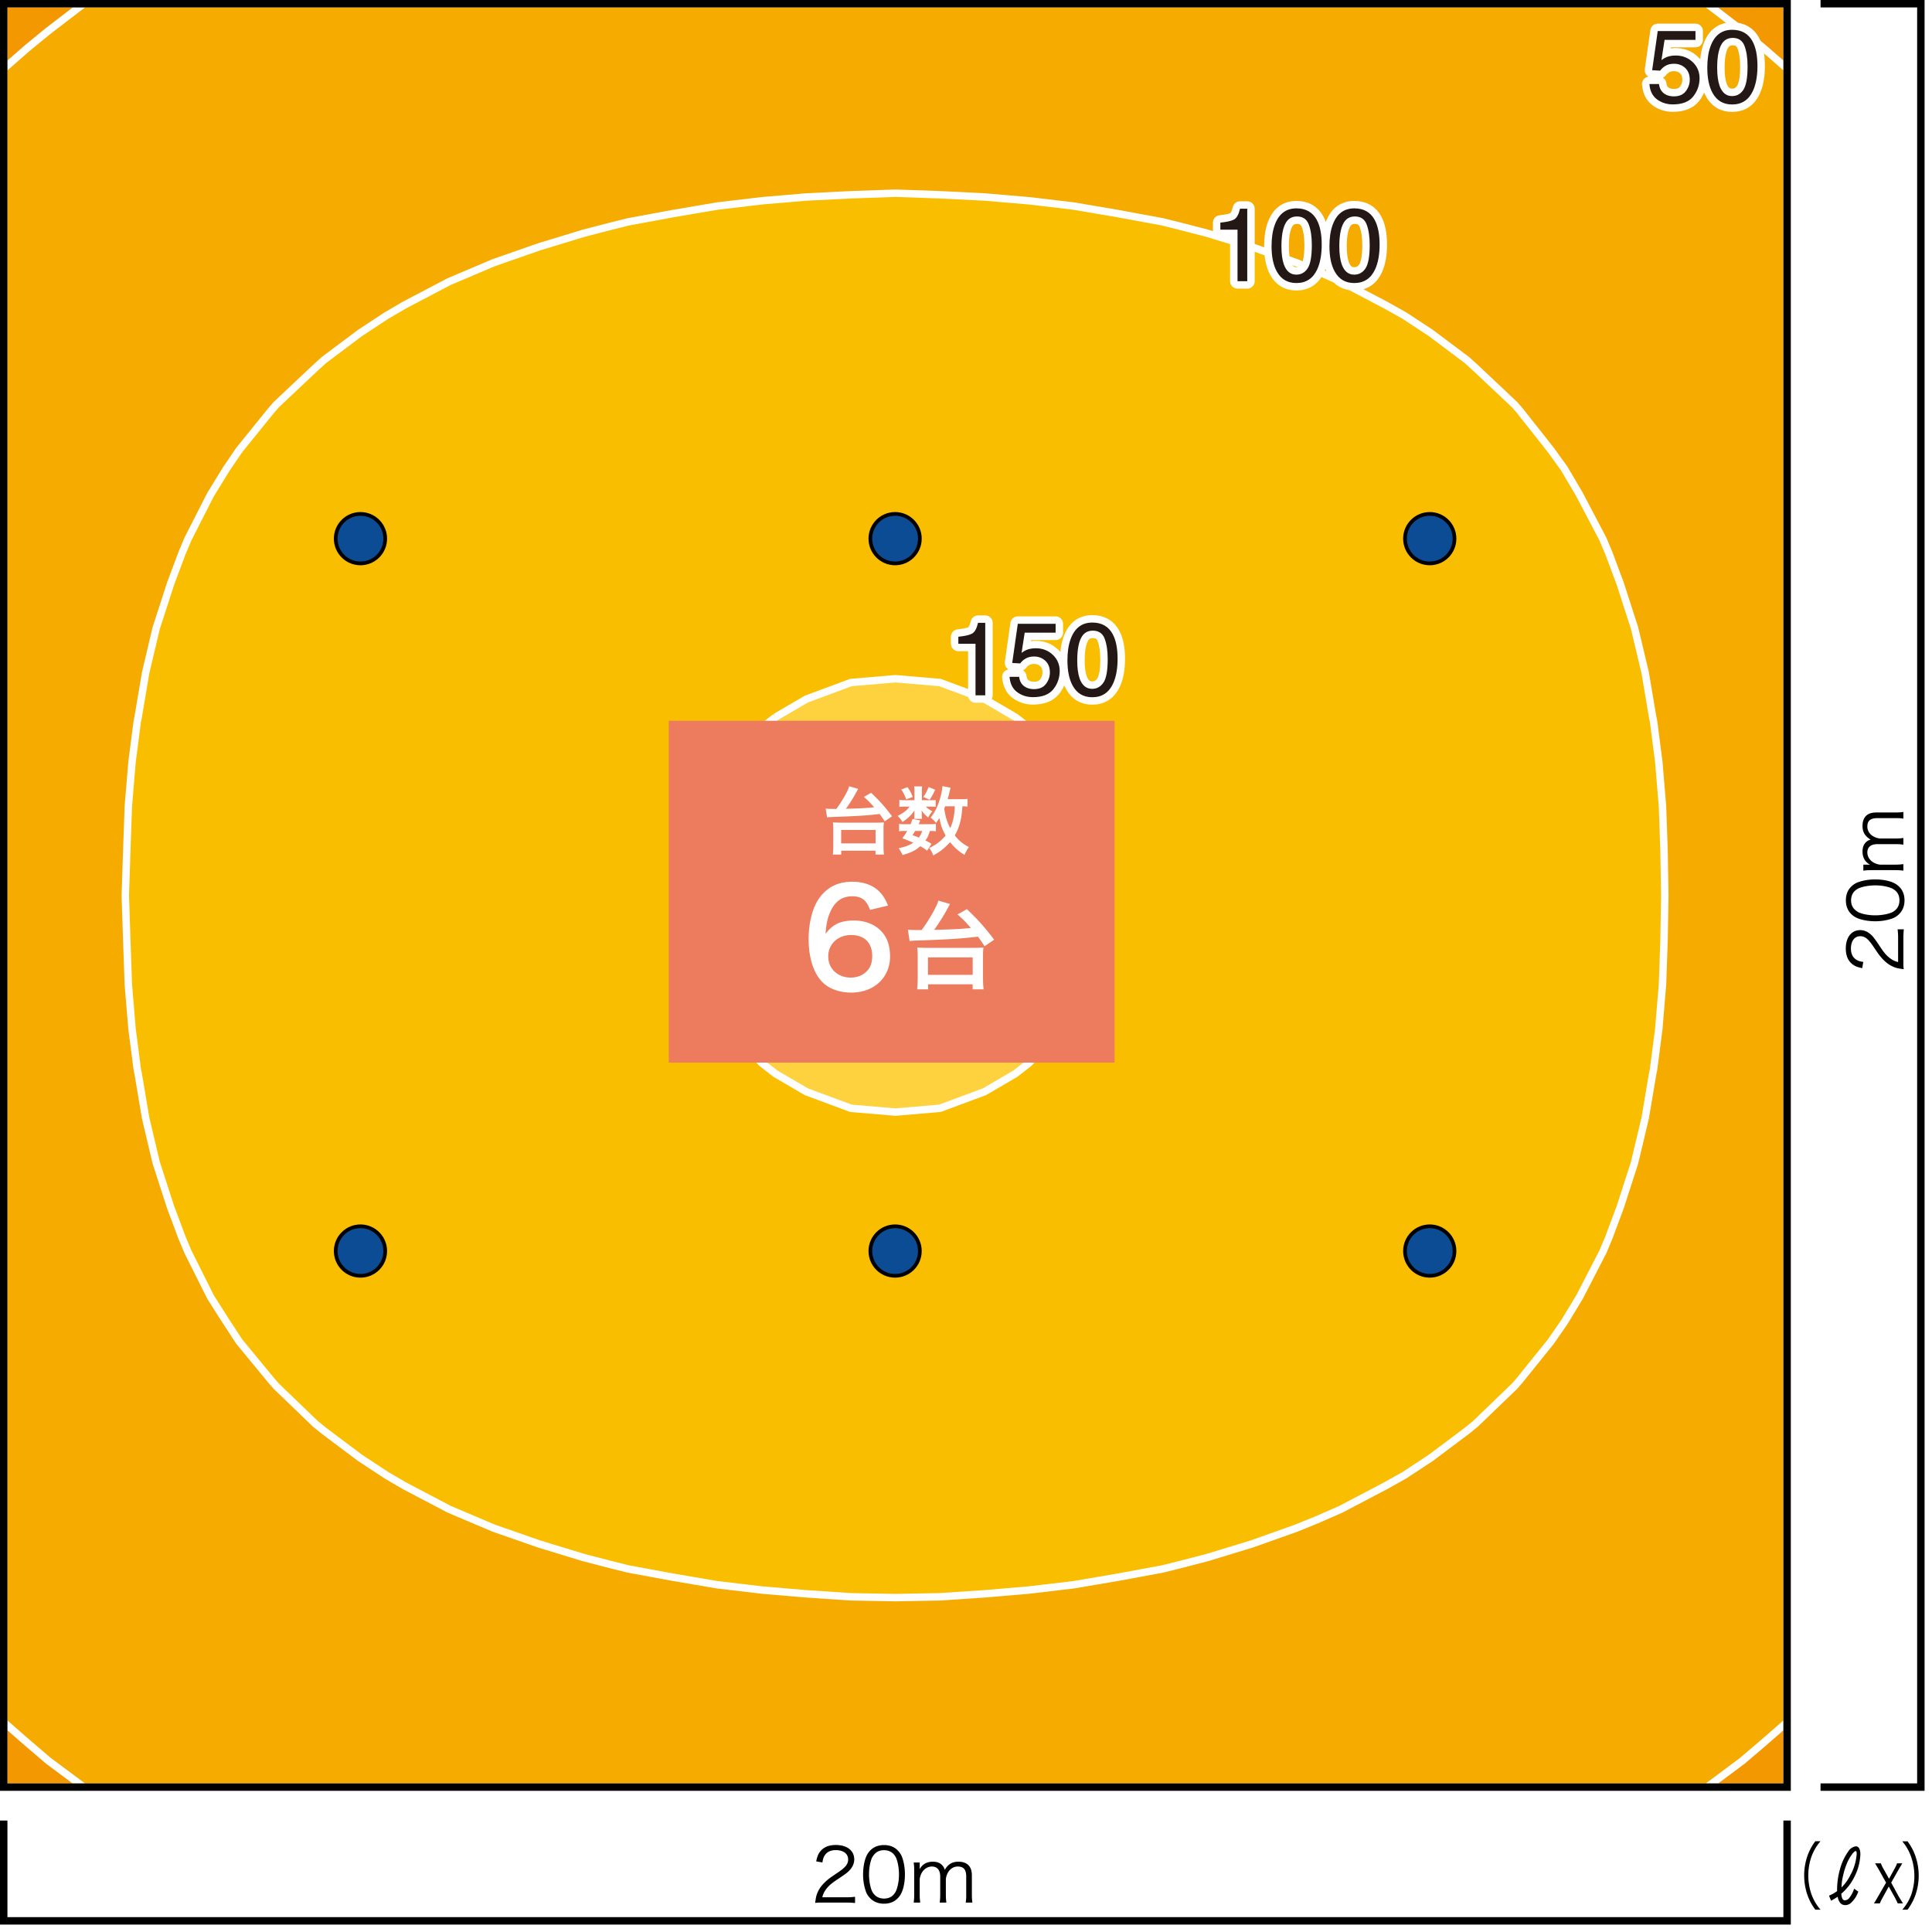
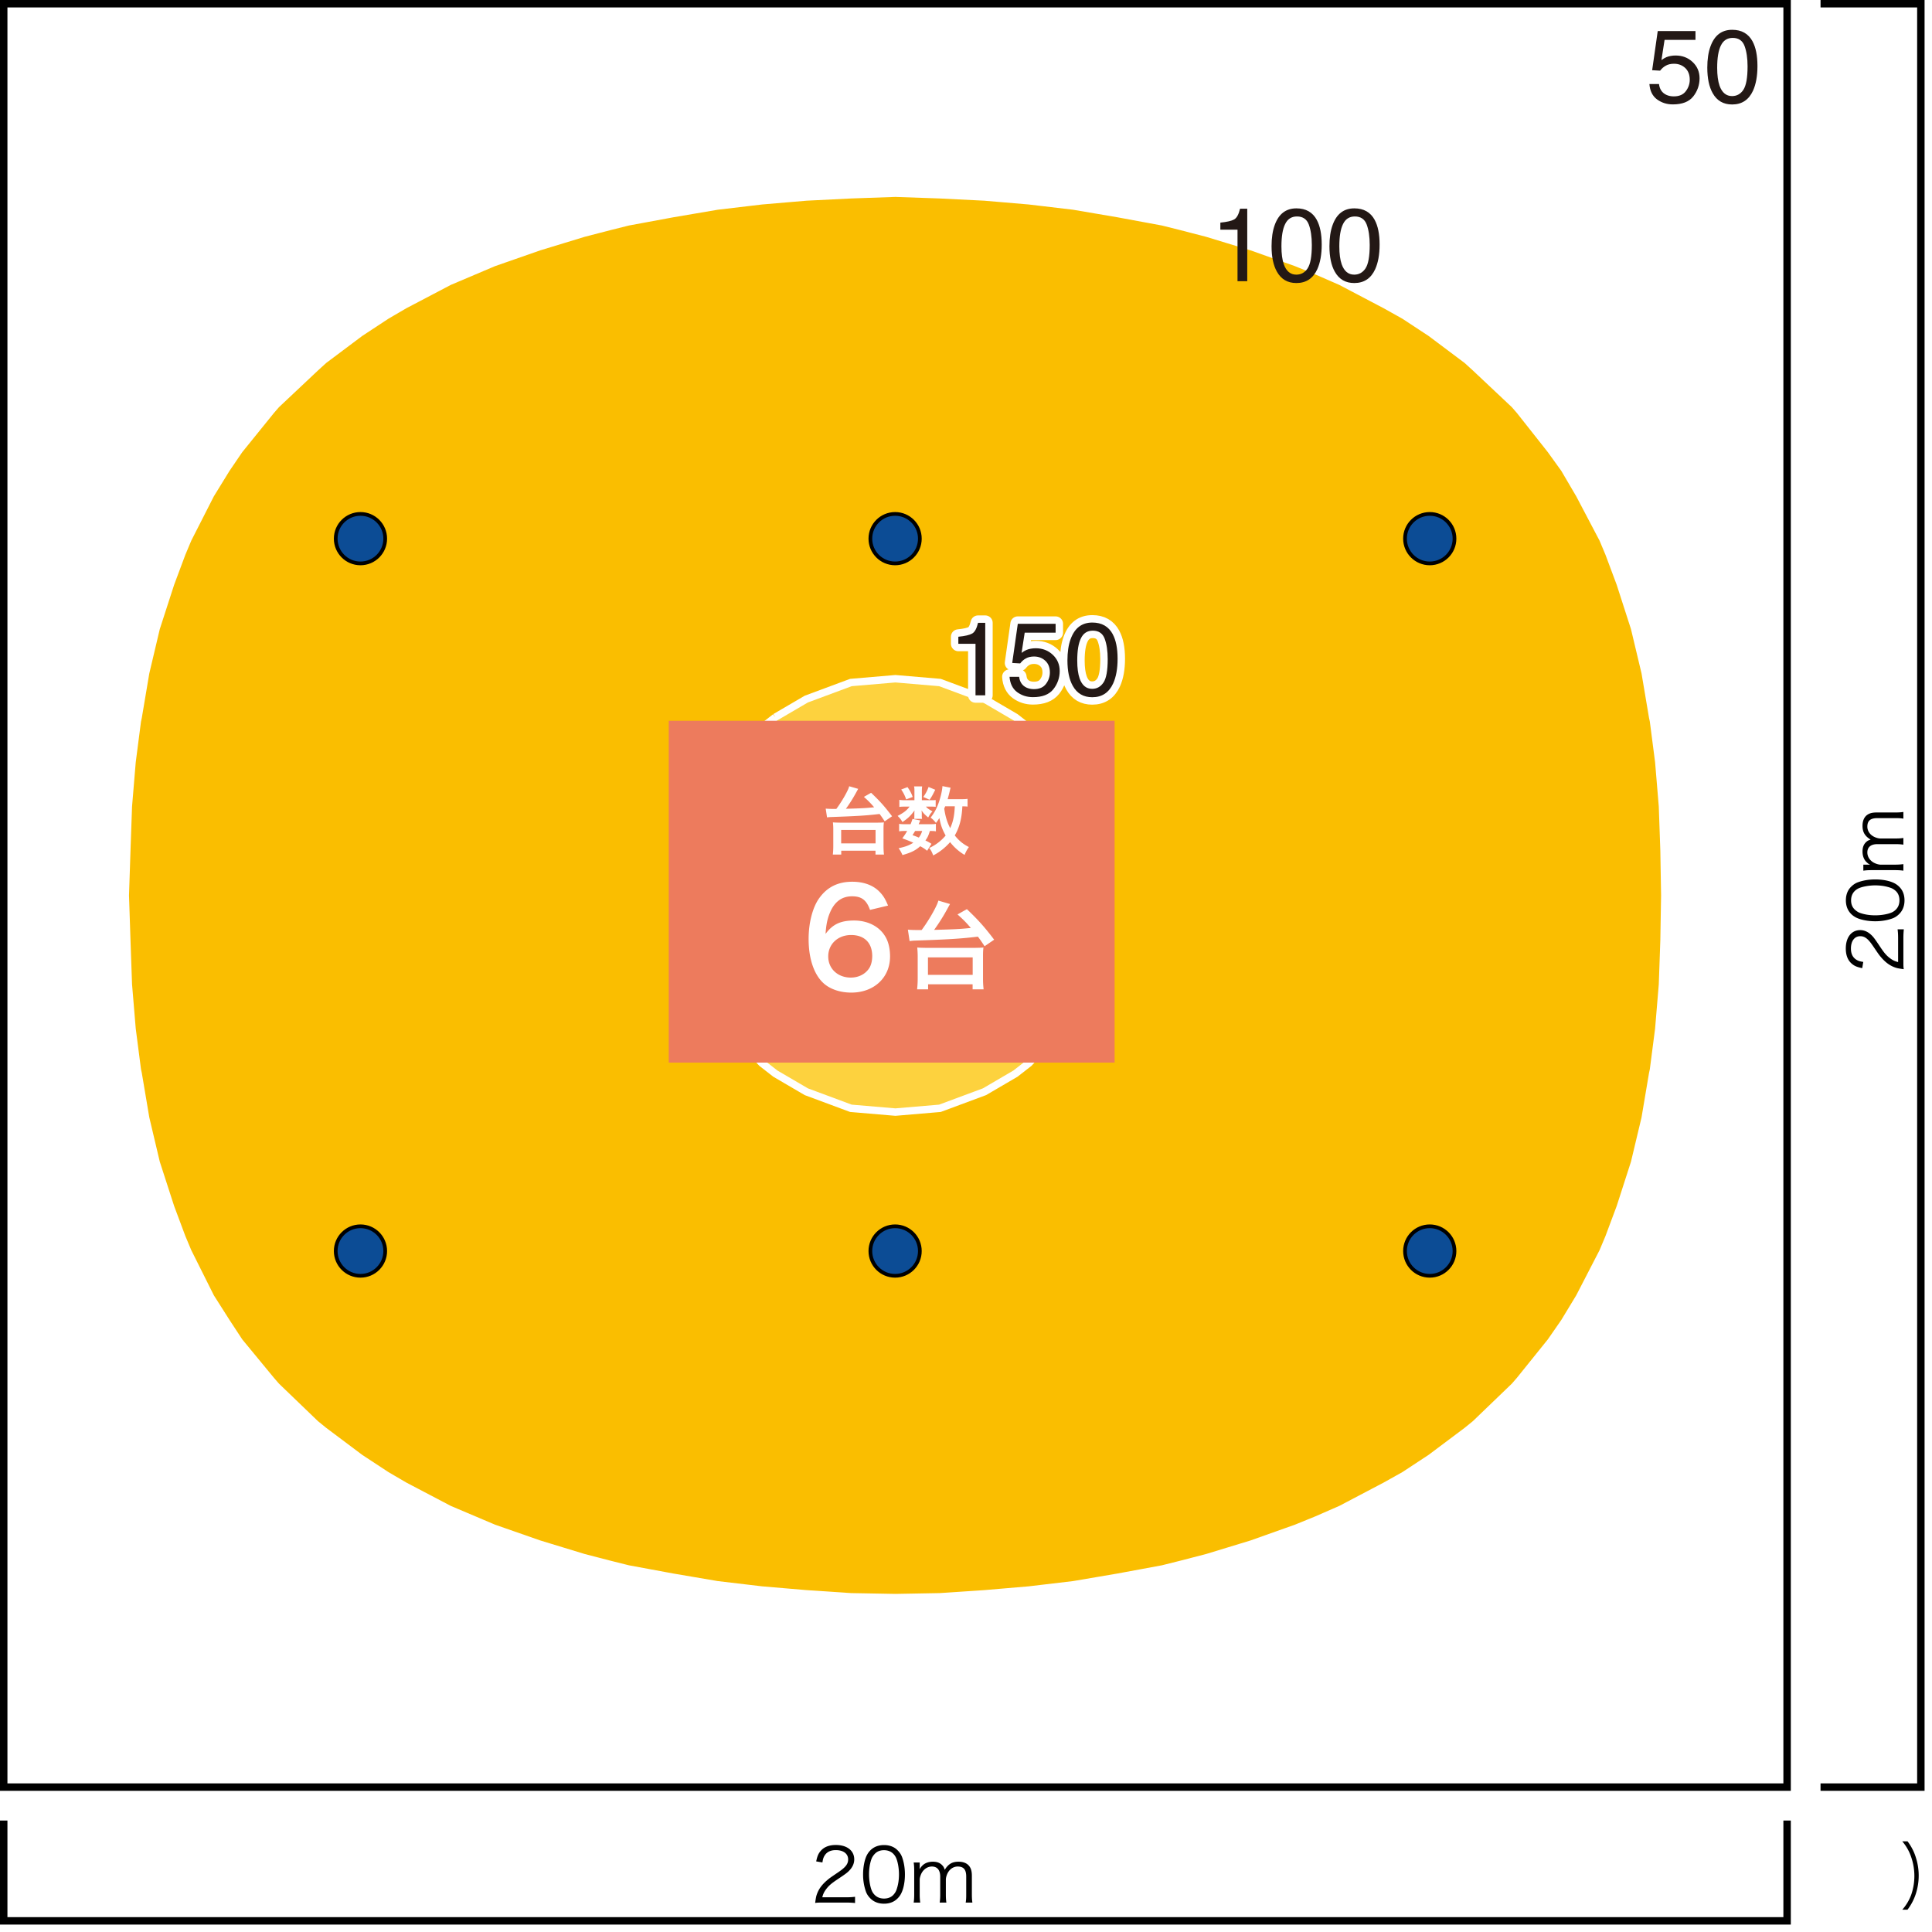
<svg xmlns="http://www.w3.org/2000/svg" viewBox="0 0 260 260">
  <defs>
    <style>.c{stroke:#fff;stroke-width:2px}.c,.i{fill:#fff}.c,.j{stroke-linecap:round;stroke-linejoin:round}.k{fill:#231815}.j,.l{stroke:#000}.j{fill:#0c4c95;fill-rule:evenodd;stroke-width:.5px}.l{fill:none}</style>
  </defs>
  <g style="isolation:isolate">
    <g id="a">
      <path d="M0 0h260v260H0z" class="i" />
-       <path d="M.5.5h240v240H.5z" style="fill:#f39800;stroke-miterlimit:10;stroke:#fff" />
-       <path d="m240.5 9.24-3.15-2.75-2.85-2.33L229.73.5H11.27L6.49 4.16 3.65 6.49.5 9.24v222.52l3.15 2.75 2.84 2.43 4.78 3.56h218.46l4.77-3.56 2.85-2.43 3.15-2.75V9.24z" style="fill:#f6ab00;stroke-miterlimit:10;stroke:#fff" />
      <path d="m82.09 30.47 2.44-.61 6-1.11 5.99-1.02 6-.71 5.99-.51 6-.3 5.99-.21 5.99.21 6 .3 5.99.51 6 .71 5.99 1.02 6 1.11 2.44.61 3.55.92 6 1.83 5.99 2.13 2.75 1.12 3.25 1.42 5.99 3.15 2.54 1.42 3.56 2.34 4.88 3.66 1.12 1.02 5.28 4.97.71.82 4.17 5.28 1.83 2.54 2.03 3.46 3.15 5.99.81 1.93 1.52 4.07 1.93 5.99 1.43 6 1.01 5.99.11.51.71 5.49.5 5.99.21 6 .1 5.99-.1 6-.21 5.99-.5 5.99-.71 5.49-.11.51-1.01 5.99-1.43 6-1.93 5.99-1.52 4.07-.81 1.93-3.15 6.1-2.03 3.35-1.83 2.64-4.17 5.18-.71.82-5.28 5.08-1.12.91-4.88 3.66-3.56 2.34-2.54 1.42-5.99 3.15-3.25 1.42-2.75 1.12-5.99 2.13-6 1.83-3.55.92-2.44.61-6 1.11-5.99 1.02-6 .71-5.99.51-6 .4-5.99.11-5.99-.11-6-.4-5.99-.51-6-.71-5.99-1.02-6-1.11-2.44-.61-3.55-.92-6-1.83-6.1-2.13-2.64-1.12-3.35-1.42-6-3.15-2.43-1.42-3.56-2.34-4.88-3.66-1.12-.91-5.28-5.08-.71-.82-4.27-5.18-1.73-2.64-2.13-3.35-3.05-6.1-.81-1.93-1.52-4.07-1.94-5.99-1.42-6-1.01-5.99-.11-.51-.71-5.49-.5-5.99-.21-5.99-.2-6 .2-5.99.21-6 .5-5.99.71-5.49.11-.51 1.01-5.99 1.42-6 1.94-5.99 1.52-4.07.81-1.93 3.05-5.99 2.13-3.46 1.73-2.54 4.27-5.28.71-.82 5.28-4.97 1.12-1.02 4.88-3.66 3.56-2.34 2.43-1.42 6-3.15 3.35-1.42 2.64-1.12 6.1-2.13 6-1.83 3.55-.92" style="stroke-miterlimit:10;stroke:#fff;fill:#fabe00" />
      <path d="m104.34 96.52 4.17-2.44 6-2.23 5.99-.51 5.99.51 6 2.23 4.17 2.44 1.82 1.42 4.27 4.58 1.73 2.94 1.42 3.05 1.42 6 .61 5.99-.61 6-1.42 5.99-1.42 3.05-1.73 2.94-4.27 4.58-1.82 1.42-4.17 2.44-6 2.23-5.99.51-5.99-.51-6-2.23-4.17-2.44-1.82-1.42-4.27-4.58-1.73-2.94-1.42-3.05-1.42-5.99-.61-6 .61-5.99 1.42-6 1.42-3.05 1.73-2.94 4.27-4.58 1.82-1.42" style="fill:#fdd23e;stroke-miterlimit:10;stroke:#fff" />
      <path d="M195.74 72.49c0 1.84-1.49 3.33-3.33 3.33s-3.33-1.49-3.33-3.33 1.49-3.33 3.33-3.33 3.33 1.49 3.33 3.33ZM123.79 72.49c0 1.84-1.49 3.33-3.33 3.33s-3.33-1.49-3.33-3.33 1.49-3.33 3.33-3.33 3.33 1.49 3.33 3.33ZM51.84 72.49c0 1.84-1.49 3.33-3.33 3.33s-3.33-1.49-3.33-3.33 1.49-3.33 3.33-3.33 3.33 1.49 3.33 3.33ZM195.74 168.36c0 1.84-1.49 3.33-3.33 3.33s-3.33-1.49-3.33-3.33 1.49-3.33 3.33-3.33 3.33 1.49 3.33 3.33ZM123.79 168.36c0 1.84-1.49 3.33-3.33 3.33s-3.33-1.49-3.33-3.33 1.49-3.33 3.33-3.33 3.33 1.49 3.33 3.33ZM51.84 168.36c0 1.84-1.49 3.33-3.33 3.33s-3.33-1.49-3.33-3.33 1.49-3.33 3.33-3.33 3.33 1.49 3.33 3.33Z" class="j" />
      <path d="M128.97 86.63v-.94c.89-.09 1.51-.23 1.86-.43.35-.2.61-.68.79-1.44h.97v9.75h-1.31v-6.93h-2.3ZM137.15 91.07c.08.7.41 1.19.98 1.46.29.14.63.21 1.01.21.73 0 1.27-.23 1.62-.7.35-.46.53-.98.53-1.54 0-.68-.21-1.21-.63-1.59s-.92-.56-1.5-.56c-.42 0-.79.08-1.09.25-.3.16-.56.39-.78.68l-1.07-.06.75-5.27h5.09v1.19h-4.16l-.42 2.72c.23-.17.44-.3.65-.39.36-.15.79-.23 1.26-.23.9 0 1.66.29 2.28.87.62.58.94 1.31.94 2.2s-.29 1.74-.86 2.45c-.57.71-1.48 1.06-2.74 1.06-.8 0-1.5-.22-2.12-.67-.61-.45-.96-1.14-1.03-2.07h1.28ZM149.74 85.34c.44.81.66 1.91.66 3.32 0 1.33-.2 2.43-.59 3.3-.57 1.25-1.51 1.87-2.82 1.87-1.18 0-2.05-.51-2.62-1.53-.48-.85-.72-2-.72-3.43 0-1.11.14-2.07.43-2.86.54-1.49 1.51-2.23 2.92-2.23 1.27 0 2.18.52 2.75 1.57Zm-1.24 6.52c.38-.57.57-1.62.57-3.16 0-1.11-.14-2.03-.41-2.75-.27-.72-.81-1.08-1.6-1.08-.73 0-1.26.34-1.59 1.02-.34.68-.5 1.69-.5 3.01 0 1 .11 1.8.32 2.41.33.92.89 1.39 1.68 1.39.64 0 1.15-.28 1.53-.85Z" class="c" />
      <path d="M128.97 86.63v-.94c.89-.09 1.51-.23 1.86-.43.35-.2.61-.68.79-1.44h.97v9.75h-1.31v-6.93h-2.3ZM137.15 91.07c.08.7.41 1.19.98 1.46.29.14.63.21 1.01.21.73 0 1.27-.23 1.62-.7.35-.46.53-.98.53-1.54 0-.68-.21-1.21-.63-1.59s-.92-.56-1.5-.56c-.42 0-.79.08-1.09.25-.3.16-.56.39-.78.68l-1.07-.06.75-5.27h5.09v1.19h-4.16l-.42 2.72c.23-.17.44-.3.65-.39.36-.15.79-.23 1.26-.23.9 0 1.66.29 2.28.87.62.58.94 1.31.94 2.2s-.29 1.74-.86 2.45c-.57.71-1.48 1.06-2.74 1.06-.8 0-1.5-.22-2.12-.67-.61-.45-.96-1.14-1.03-2.07h1.28ZM149.74 85.34c.44.81.66 1.91.66 3.32 0 1.33-.2 2.43-.59 3.3-.57 1.25-1.51 1.87-2.82 1.87-1.18 0-2.05-.51-2.62-1.53-.48-.85-.72-2-.72-3.43 0-1.11.14-2.07.43-2.86.54-1.49 1.51-2.23 2.92-2.23 1.27 0 2.18.52 2.75 1.57Zm-1.24 6.52c.38-.57.57-1.62.57-3.16 0-1.11-.14-2.03-.41-2.75-.27-.72-.81-1.08-1.6-1.08-.73 0-1.26.34-1.59 1.02-.34.68-.5 1.69-.5 3.01 0 1 .11 1.8.32 2.41.33.92.89 1.39 1.68 1.39.64 0 1.15-.28 1.53-.85Z" class="k" />
-       <path d="M223.26 11.3c.08.7.41 1.19.98 1.46.29.14.63.21 1.01.21.73 0 1.27-.23 1.62-.7.35-.46.53-.98.53-1.54 0-.68-.21-1.21-.62-1.59s-.92-.56-1.5-.56c-.42 0-.79.08-1.09.25-.3.16-.56.39-.78.68l-1.07-.06.75-5.27h5.08v1.19h-4.16l-.42 2.72c.23-.17.44-.3.65-.39.37-.15.79-.23 1.26-.23.9 0 1.66.29 2.28.87.62.58.94 1.31.94 2.2s-.29 1.74-.86 2.45c-.57.71-1.48 1.06-2.74 1.06-.8 0-1.5-.22-2.12-.67-.61-.45-.96-1.14-1.03-2.07h1.28ZM235.85 5.57c.44.81.66 1.91.66 3.32 0 1.33-.2 2.43-.59 3.3-.57 1.25-1.51 1.87-2.82 1.87-1.18 0-2.05-.51-2.62-1.53-.48-.85-.72-2-.72-3.43 0-1.11.14-2.07.43-2.86.54-1.49 1.51-2.23 2.92-2.23 1.27 0 2.18.52 2.75 1.57Zm-1.24 6.52c.38-.57.57-1.62.57-3.16 0-1.11-.14-2.03-.41-2.75-.27-.72-.81-1.08-1.59-1.08-.73 0-1.26.34-1.59 1.02-.34.68-.5 1.69-.5 3.01 0 1 .11 1.8.32 2.41.33.92.89 1.39 1.68 1.39.64 0 1.15-.28 1.53-.85Z" class="c" />
      <path d="M223.26 11.3c.08.7.41 1.19.98 1.46.29.14.63.21 1.01.21.73 0 1.27-.23 1.62-.7.35-.46.53-.98.53-1.54 0-.68-.21-1.21-.62-1.59s-.92-.56-1.5-.56c-.42 0-.79.08-1.09.25-.3.16-.56.39-.78.68l-1.07-.06.75-5.27h5.08v1.19h-4.16l-.42 2.72c.23-.17.44-.3.65-.39.37-.15.79-.23 1.26-.23.9 0 1.66.29 2.28.87.62.58.94 1.31.94 2.2s-.29 1.74-.86 2.45c-.57.71-1.48 1.06-2.74 1.06-.8 0-1.5-.22-2.12-.67-.61-.45-.96-1.14-1.03-2.07h1.28ZM235.85 5.57c.44.81.66 1.91.66 3.32 0 1.33-.2 2.43-.59 3.3-.57 1.25-1.51 1.87-2.82 1.87-1.18 0-2.05-.51-2.62-1.53-.48-.85-.72-2-.72-3.43 0-1.11.14-2.07.43-2.86.54-1.49 1.51-2.23 2.92-2.23 1.27 0 2.18.52 2.75 1.57Zm-1.24 6.52c.38-.57.57-1.62.57-3.16 0-1.11-.14-2.03-.41-2.75-.27-.72-.81-1.08-1.59-1.08-.73 0-1.26.34-1.59 1.02-.34.68-.5 1.69-.5 3.01 0 1 .11 1.8.32 2.41.33.92.89 1.39 1.68 1.39.64 0 1.15-.28 1.53-.85Z" class="k" />
-       <path d="M164.23 30.9v-.94c.89-.09 1.51-.23 1.86-.43.35-.2.61-.68.79-1.44h.97v9.75h-1.31v-6.93h-2.3ZM177.21 29.6c.44.81.66 1.91.66 3.32 0 1.33-.2 2.43-.59 3.3-.57 1.25-1.51 1.87-2.82 1.87-1.18 0-2.05-.51-2.62-1.53-.48-.85-.72-2-.72-3.43 0-1.11.14-2.07.43-2.86.54-1.49 1.51-2.23 2.92-2.23 1.27 0 2.18.52 2.75 1.57Zm-1.24 6.52c.38-.57.57-1.62.57-3.16 0-1.11-.14-2.03-.41-2.75-.27-.72-.81-1.08-1.59-1.08-.73 0-1.26.34-1.59 1.02-.34.68-.5 1.69-.5 3.01 0 1 .11 1.8.32 2.41.33.92.89 1.39 1.68 1.39.64 0 1.15-.28 1.53-.85ZM185 29.6c.44.81.66 1.91.66 3.32 0 1.33-.2 2.43-.59 3.3-.57 1.25-1.51 1.87-2.82 1.87-1.18 0-2.05-.51-2.62-1.53-.48-.85-.72-2-.72-3.43 0-1.11.14-2.07.43-2.86.54-1.49 1.51-2.23 2.92-2.23 1.27 0 2.18.52 2.75 1.57Zm-1.24 6.52c.38-.57.57-1.62.57-3.16 0-1.11-.14-2.03-.41-2.75-.27-.72-.81-1.08-1.59-1.08-.73 0-1.26.34-1.59 1.02-.34.68-.5 1.69-.5 3.01 0 1 .11 1.8.32 2.41.33.92.89 1.39 1.68 1.39.64 0 1.15-.28 1.53-.85Z" class="c" />
      <path d="M164.23 30.9v-.94c.89-.09 1.51-.23 1.86-.43.35-.2.61-.68.79-1.44h.97v9.75h-1.31v-6.93h-2.3ZM177.21 29.6c.44.81.66 1.91.66 3.32 0 1.33-.2 2.43-.59 3.3-.57 1.25-1.51 1.87-2.82 1.87-1.18 0-2.05-.51-2.62-1.53-.48-.85-.72-2-.72-3.43 0-1.11.14-2.07.43-2.86.54-1.49 1.51-2.23 2.92-2.23 1.27 0 2.18.52 2.75 1.57Zm-1.24 6.52c.38-.57.57-1.62.57-3.16 0-1.11-.14-2.03-.41-2.75-.27-.72-.81-1.08-1.59-1.08-.73 0-1.26.34-1.59 1.02-.34.68-.5 1.69-.5 3.01 0 1 .11 1.8.32 2.41.33.92.89 1.39 1.68 1.39.64 0 1.15-.28 1.53-.85ZM185 29.6c.44.81.66 1.91.66 3.32 0 1.33-.2 2.43-.59 3.3-.57 1.25-1.51 1.87-2.82 1.87-1.18 0-2.05-.51-2.62-1.53-.48-.85-.72-2-.72-3.43 0-1.11.14-2.07.43-2.86.54-1.49 1.51-2.23 2.92-2.23 1.27 0 2.18.52 2.75 1.57Zm-1.24 6.52c.38-.57.57-1.62.57-3.16 0-1.11-.14-2.03-.41-2.75-.27-.72-.81-1.08-1.59-1.08-.73 0-1.26.34-1.59 1.02-.34.68-.5 1.69-.5 3.01 0 1 .11 1.8.32 2.41.33.92.89 1.39 1.68 1.39.64 0 1.15-.28 1.53-.85Z" class="k" />
-       <path d="M90 97h60v46H90z" style="fill:#ed7b5d;mix-blend-mode:multiply;isolation:isolate" />
+       <path d="M90 97h60v46H90" style="fill:#ed7b5d;mix-blend-mode:multiply;isolation:isolate" />
      <path d="M111.12 108.82c.2.02.59.04.99.04h.44c.54-.72 1.13-1.69 1.48-2.41.17-.35.19-.42.25-.64l1.21.35-.21.38c-.47.87-.93 1.6-1.44 2.3 2.18-.06 2.6-.08 3.8-.2-.51-.59-.76-.85-1.38-1.4l.97-.55c1.18 1.12 1.81 1.82 2.82 3.16l-.99.68c-.33-.5-.44-.66-.69-.99-1.72.21-3.01.29-6.49.41-.23.01-.36.02-.58.05l-.18-1.18Zm.96 6.18c.04-.38.06-.69.06-1.14v-2.26c0-.37-.02-.65-.05-.93q.21.03 1.04.04h4.77q.83 0 1.05-.04c-.04.29-.05.52-.05.93v2.26c0 .47.02.79.06 1.14h-1.14v-.52h-4.61v.52h-1.13Zm1.12-1.5h4.63v-1.81h-4.63v1.81ZM125.28 107.69c.3 0 .52 0 .64-.03v.92c-.15-.02-.33-.03-.64-.03h-.67c.18.22.39.37.88.64-.27.29-.31.35-.58.82-.5-.42-.64-.57-.89-.95.02.21.03.33.03.41v.36c0 .13.01.25.04.37h-1.07c.02-.11.03-.22.03-.33v-.38c0-.09 0-.25.03-.43-.54.73-.86 1.04-1.63 1.57-.22-.37-.33-.51-.65-.83.8-.41 1.27-.77 1.6-1.25h-.54c-.36 0-.61 0-.83.05v-.96c.23.04.46.05.84.05h1.19v-1.18c0-.31 0-.48-.05-.68h1.09c-.03.19-.04.36-.04.66v1.2h1.22Zm-.51 6.8c-.37-.29-.51-.38-.93-.61-.63.57-1.22.86-2.39 1.19-.15-.35-.3-.62-.52-.92.9-.19 1.43-.39 1.98-.74-.5-.22-.77-.33-1.48-.59.32-.44.41-.57.65-.99h-.29c-.36 0-.56.01-.79.05v-1.01c.22.04.42.05.79.05h.75c.1-.23.14-.35.26-.71l1.04.2c-.09.25-.13.32-.21.51h1.58c.35 0 .55-.01.74-.05v1.01c-.21-.04-.38-.05-.81-.05-.2.63-.29.84-.6 1.28.4.19.47.23.81.45l-.58.93Zm-2.64-8.56c.38.55.5.79.7 1.32l-.88.33c-.2-.56-.36-.87-.67-1.33l.85-.32Zm1.02 5.9c-.14.24-.17.29-.35.56.42.15.55.2.85.33.21-.28.35-.54.45-.89h-.95Zm2.71-5.55c-.38.77-.45.89-.76 1.35l-.85-.38c.32-.44.54-.85.71-1.34l.9.37Zm4.35 2.27c-.2-.03-.31-.03-.7-.04-.08 1.66-.39 2.83-1.02 3.92.54.69 1.12 1.17 1.9 1.56-.23.31-.4.62-.58 1.06a6.848 6.848 0 0 1-1.95-1.72c-.64.73-1.4 1.34-2.27 1.79-.2-.52-.29-.68-.54-1a6.208 6.208 0 0 0 2.21-1.68c-.47-.85-.66-1.4-.84-2.35-.18.28-.25.38-.46.66a3.51 3.51 0 0 0-.72-.72c.62-.78 1.04-1.67 1.35-2.88.13-.47.23-1.07.24-1.36l1.1.22c-.04.12-.06.21-.14.55-.06.26-.15.6-.26.99h1.74c.48 0 .7-.01.94-.05v1.05Zm-3.01-.04q-.08.18-.13.31c.16 1.07.37 1.78.8 2.63.39-.84.57-1.69.62-2.94h-1.29ZM117.08 122.44c-.47-1.31-1.13-1.82-2.41-1.82s-2.21.63-2.83 1.87c-.45.94-.65 1.8-.74 3.19.97-1.31 2.03-1.8 3.85-1.8s3.38.79 4.18 2.14c.43.7.65 1.64.65 2.7 0 2.84-2.16 4.86-5.22 4.86-1.44 0-2.77-.43-3.65-1.19-1.33-1.15-2.09-3.31-2.09-6.03 0-2.21.56-4.34 1.48-5.56 1.06-1.44 2.5-2.14 4.39-2.14 1.55 0 2.83.47 3.69 1.37.47.49.74.9 1.13 1.84l-2.43.58Zm-5.62 6.28c0 1.64 1.28 2.84 3.04 2.84 1.04 0 1.96-.47 2.47-1.26.27-.41.41-1.01.41-1.64 0-1.78-1.06-2.83-2.84-2.83s-3.08 1.22-3.08 2.88ZM122.17 125.11c.26.03.77.05 1.29.05h.57c.7-.94 1.47-2.2 1.92-3.13.22-.46.25-.55.33-.83l1.57.46q-.08.14-.27.49c-.61 1.13-1.21 2.08-1.87 2.99 2.83-.08 3.38-.1 4.94-.26-.66-.77-.99-1.1-1.79-1.82l1.26-.71c1.53 1.46 2.35 2.37 3.67 4.11l-1.29.88c-.43-.65-.57-.86-.9-1.29-2.24.27-3.91.38-8.44.53-.3.01-.47.03-.75.07l-.23-1.53Zm1.25 8.03c.05-.49.08-.9.08-1.48v-2.94c0-.48-.03-.85-.06-1.21q.27.04 1.35.05h6.2q1.08-.01 1.36-.05c-.05.38-.06.68-.06 1.21v2.94c0 .61.03 1.03.08 1.48h-1.48v-.68h-5.99v.68h-1.47Zm1.46-1.95h6.02v-2.35h-6.02v2.35Z" class="i" />
      <path d="M.5.5h240v240H.5zM245 240.5h13.5V.5H245M.5 245v13.5h240V245" class="l" />
-       <path d="M244.3 257c-.49-.65-.87-1.38-1.12-2.15-.51-1.6-.51-3.32 0-4.92.25-.77.63-1.5 1.12-2.15h.7c-.53.61-.94 1.31-1.22 2.07a7.76 7.76 0 0 0 0 5.08c.28.76.69 1.46 1.22 2.07h-.7ZM250.08 254.56c-.21.62-.58 1.17-1.07 1.6-.21.15-.47.23-.73.22-.29 0-.56-.16-.71-.41a1.69 1.69 0 0 1-.26-.72c-.33.22-.53.34-.89.54l-.28-.68c.39-.16.75-.37 1.09-.61-.02-1.01.12-2.03.4-3 .23-.85.61-1.65 1.12-2.37.22-.35.59-.6 1-.66.39 0 .61.39.61 1.07a7.17 7.17 0 0 1-.82 3.07c-.42.86-1.02 1.62-1.75 2.24.07.66.2.89.51.89.25-.03.48-.17.61-.38.27-.36.48-.76.61-1.19l.56.39Zm-1-2.33c.44-.83.7-1.74.78-2.68 0-.3 0-.44-.16-.44s-.7.65-1.08 1.49c-.25.58-.45 1.18-.58 1.79a7.35 7.35 0 0 0-.22 1.62c.52-.52.94-1.12 1.25-1.78ZM255.39 256.15c-.12-.26-.2-.42-.36-.74l-.85-1.53-.89 1.62c-.12.21-.22.43-.31.65h-.79c.13-.2.34-.55.52-.87l1.11-1.92-1-1.8-.48-.8h.78c.08.23.19.46.31.67l.79 1.41.77-1.41c.12-.21.23-.44.31-.67h.7c-.18.32-.35.59-.49.83l-1 1.77 1 1.84.58.95h-.7Z" />
      <path d="M256 257c.52-.59.93-1.27 1.2-2a7.76 7.76 0 0 0 0-5.08c-.26-.78-.67-1.5-1.2-2.12h.71c.49.65.87 1.37 1.11 2.15.52 1.6.52 3.32 0 4.92-.25.77-.63 1.49-1.12 2.13h-.7ZM110.8 256.04c-.63 0-.78 0-1.1.05.11-.79.14-.94.29-1.32.25-.63.67-1.18 1.3-1.72.35-.3.37-.31 1.53-1.1.99-.67 1.32-1.11 1.32-1.72 0-.76-.64-1.25-1.66-1.25-.66 0-1.15.22-1.45.65-.19.27-.28.51-.35 1.01l-.84-.14c.15-.72.3-1.07.63-1.44.45-.51 1.13-.77 2.01-.77 1.51 0 2.48.76 2.48 1.94 0 .51-.2.99-.59 1.42-.3.34-.56.53-1.7 1.29-.79.53-1.11.81-1.44 1.23-.31.41-.45.68-.57 1.16h3.19c.5 0 .84-.02 1.22-.07v.84c-.4-.04-.73-.06-1.23-.06h-3.04ZM117.13 255.48c-.27-.27-.48-.58-.6-.92a6.91 6.91 0 0 1-.38-2.31c0-1.06.23-2.14.58-2.72.48-.81 1.25-1.23 2.24-1.23.74 0 1.38.24 1.83.71.28.28.48.59.6.92.25.69.38 1.49.38 2.32 0 1.21-.26 2.28-.7 2.89-.5.7-1.2 1.05-2.12 1.05-.74 0-1.36-.24-1.83-.71Zm.58-5.98c-.21.23-.37.48-.45.73-.21.61-.31 1.29-.31 2.02 0 .93.2 1.91.47 2.38.35.58.87.87 1.55.87.5 0 .93-.16 1.23-.47.22-.23.38-.49.47-.78.21-.62.31-1.28.31-2.02 0-.87-.19-1.86-.45-2.33-.33-.6-.87-.91-1.57-.91-.52 0-.93.17-1.25.51ZM122.96 256.04c.05-.36.07-.66.07-1.13v-3.13c0-.5-.02-.77-.07-1.13h.81v.55l-.02.36c.09-.17.18-.29.38-.5.34-.34.83-.52 1.41-.52s.99.17 1.29.51c.15.16.21.28.31.58.47-.77 1.01-1.09 1.85-1.09.66 0 1.16.21 1.46.61.24.32.34.71.34 1.3v2.47c0 .5.02.77.07 1.12h-.9c.06-.37.07-.6.07-1.13v-2.36c0-.95-.35-1.36-1.15-1.36-.5 0-.97.27-1.26.73-.19.29-.33.73-.33 1.03v1.97c0 .5.02.78.07 1.12h-.9c.05-.36.07-.62.07-1.13v-2.36c0-.88-.4-1.36-1.12-1.36-.52 0-1 .28-1.31.76-.18.27-.33.74-.33 1v1.96c0 .46.02.73.07 1.13h-.88ZM256.15 129.33c0 .63 0 .78.05 1.1-.79-.11-.94-.14-1.32-.29-.63-.25-1.18-.67-1.72-1.3-.3-.35-.31-.37-1.1-1.53-.67-.99-1.11-1.32-1.72-1.32-.76 0-1.25.64-1.25 1.66 0 .66.22 1.15.65 1.45.27.19.51.28 1.01.35l-.14.84c-.72-.15-1.07-.3-1.44-.63-.51-.45-.77-1.13-.77-2.01 0-1.51.76-2.48 1.94-2.48.51 0 .99.2 1.42.59.34.3.53.56 1.29 1.7.53.79.81 1.11 1.23 1.44.41.31.68.45 1.16.57v-3.19c0-.5-.02-.84-.07-1.22h.84c-.04.4-.06.73-.06 1.23v3.04ZM255.59 123c-.27.27-.58.48-.92.6-.7.25-1.49.38-2.31.38-1.06 0-2.14-.23-2.72-.58-.81-.48-1.23-1.25-1.23-2.24 0-.74.24-1.38.71-1.83.28-.28.59-.48.92-.6.69-.25 1.49-.38 2.32-.38 1.21 0 2.28.26 2.89.7.7.5 1.05 1.2 1.05 2.12 0 .74-.24 1.36-.71 1.83Zm-5.97-.58c.23.21.48.37.73.45.61.21 1.29.31 2.02.31.93 0 1.91-.2 2.38-.47.58-.35.87-.87.87-1.55 0-.5-.16-.93-.47-1.23-.23-.22-.49-.38-.78-.47-.62-.21-1.28-.31-2.02-.31-.87 0-1.86.19-2.33.45-.6.33-.91.87-.91 1.57 0 .52.17.93.51 1.25ZM256.15 117.17c-.36-.05-.66-.07-1.13-.07h-3.13c-.5 0-.77.02-1.13.07v-.81h.55l.36.02c-.17-.09-.29-.18-.5-.38-.34-.34-.52-.83-.52-1.41s.17-.99.51-1.29c.16-.15.28-.21.58-.31-.77-.47-1.09-1.01-1.09-1.85 0-.66.21-1.16.61-1.46.32-.24.71-.34 1.3-.34h2.47c.5 0 .77-.02 1.12-.07v.9c-.37-.06-.6-.07-1.13-.07h-2.36c-.95 0-1.36.35-1.36 1.15 0 .5.27.97.73 1.26.29.19.73.33 1.03.33h1.97c.5 0 .78-.02 1.12-.07v.9c-.36-.05-.62-.07-1.13-.07h-2.36c-.88 0-1.36.4-1.36 1.12 0 .52.28 1 .76 1.31.27.18.74.33 1 .33h1.96c.46 0 .73-.02 1.13-.07v.88Z" />
    </g>
  </g>
</svg>